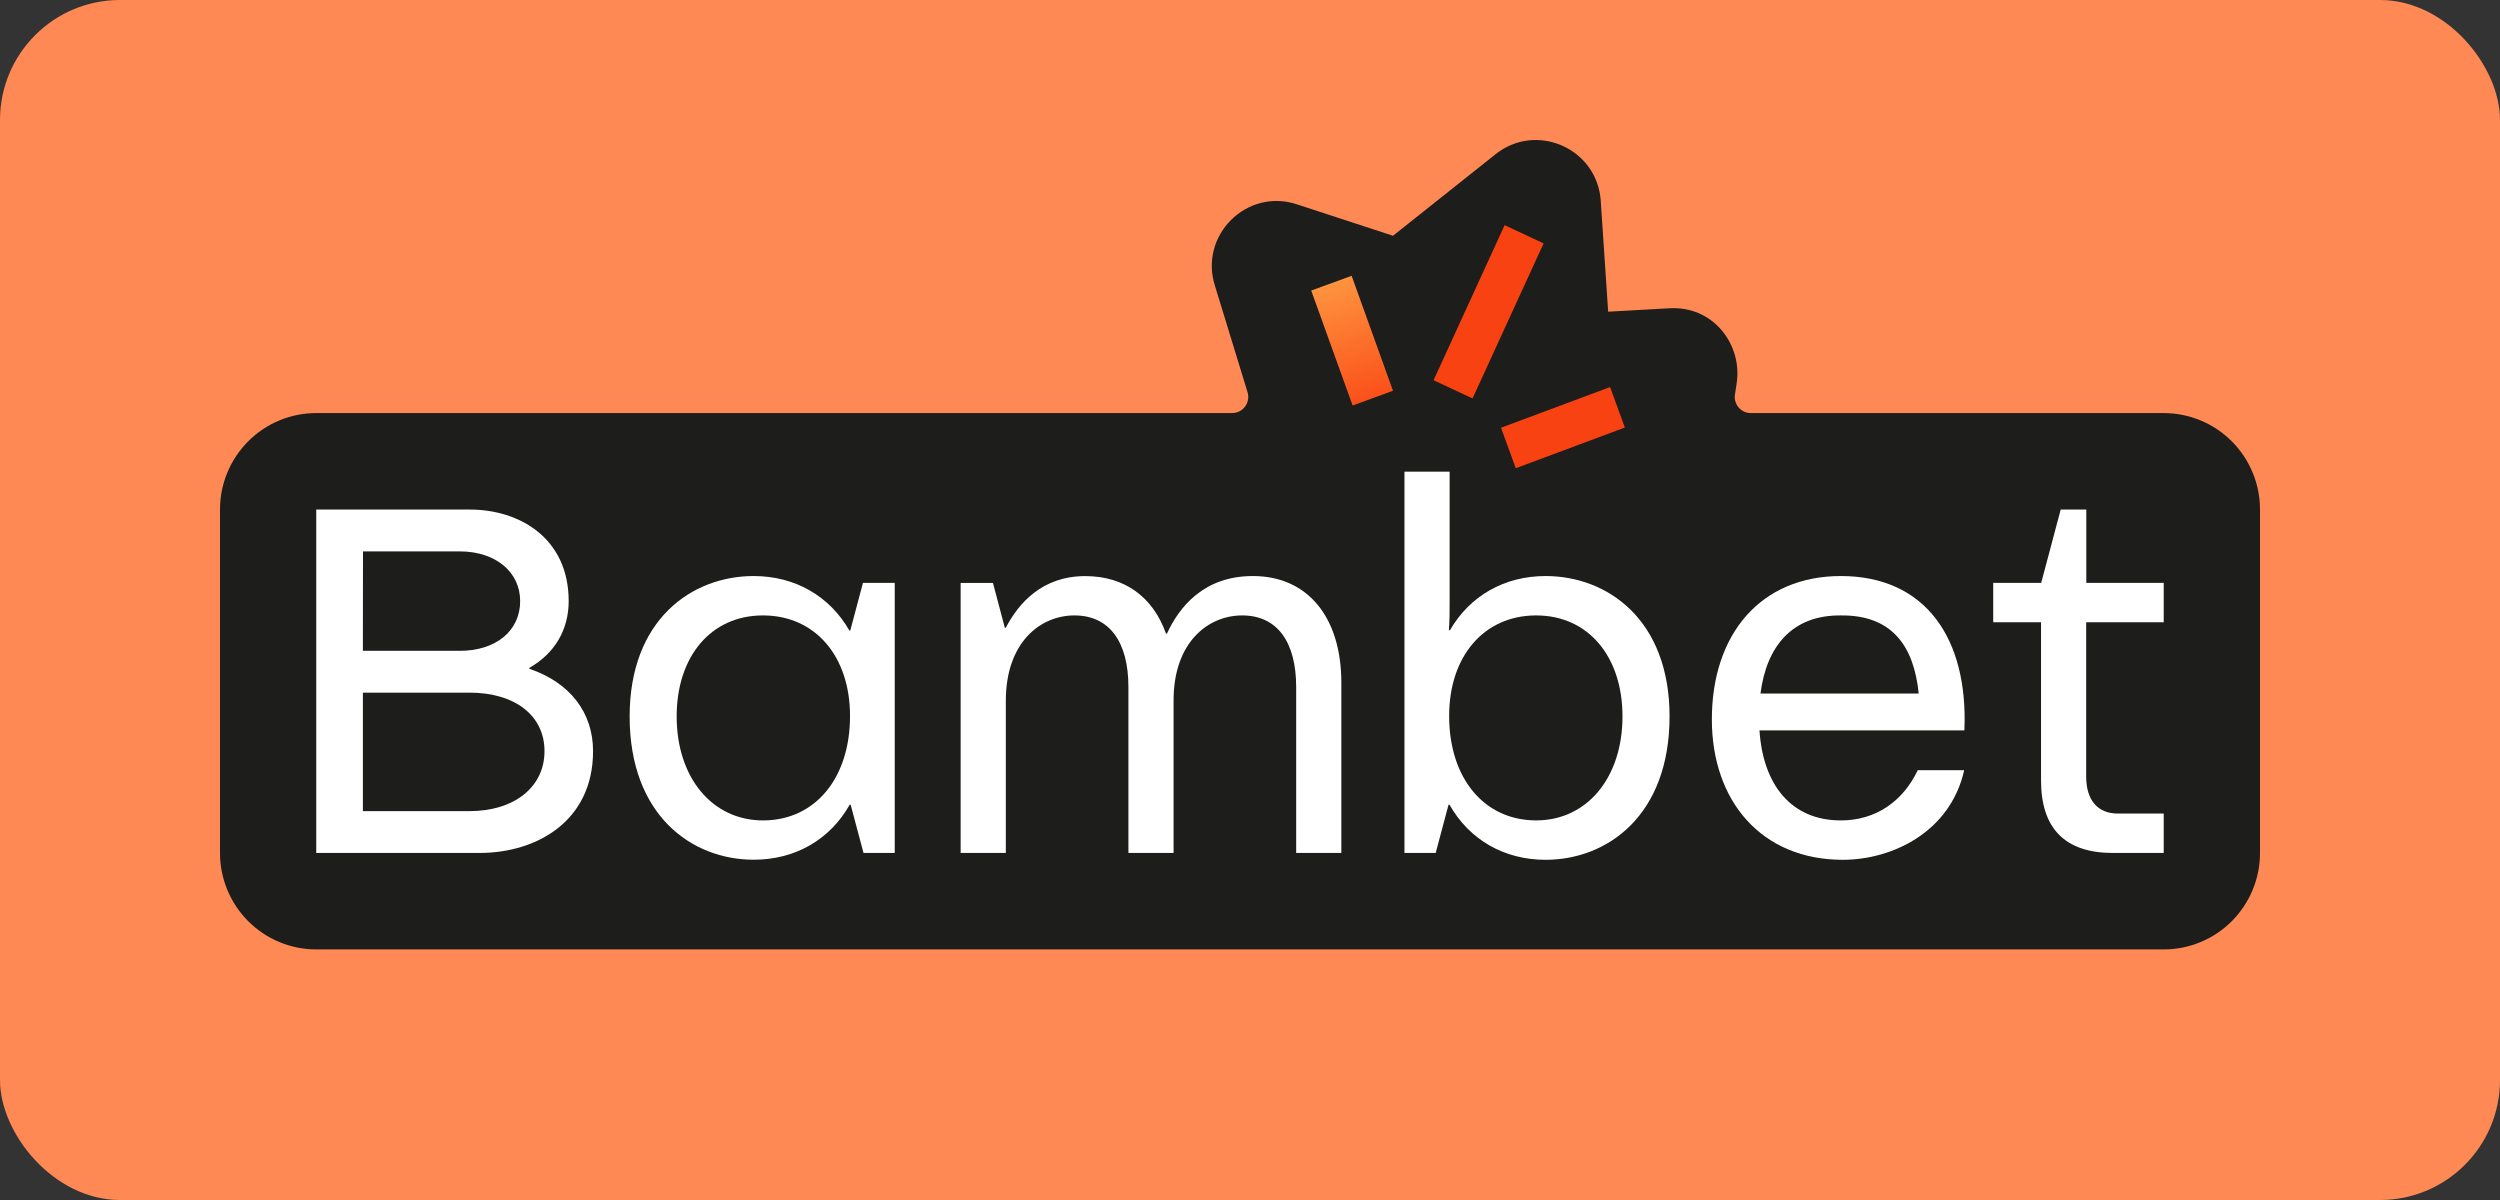
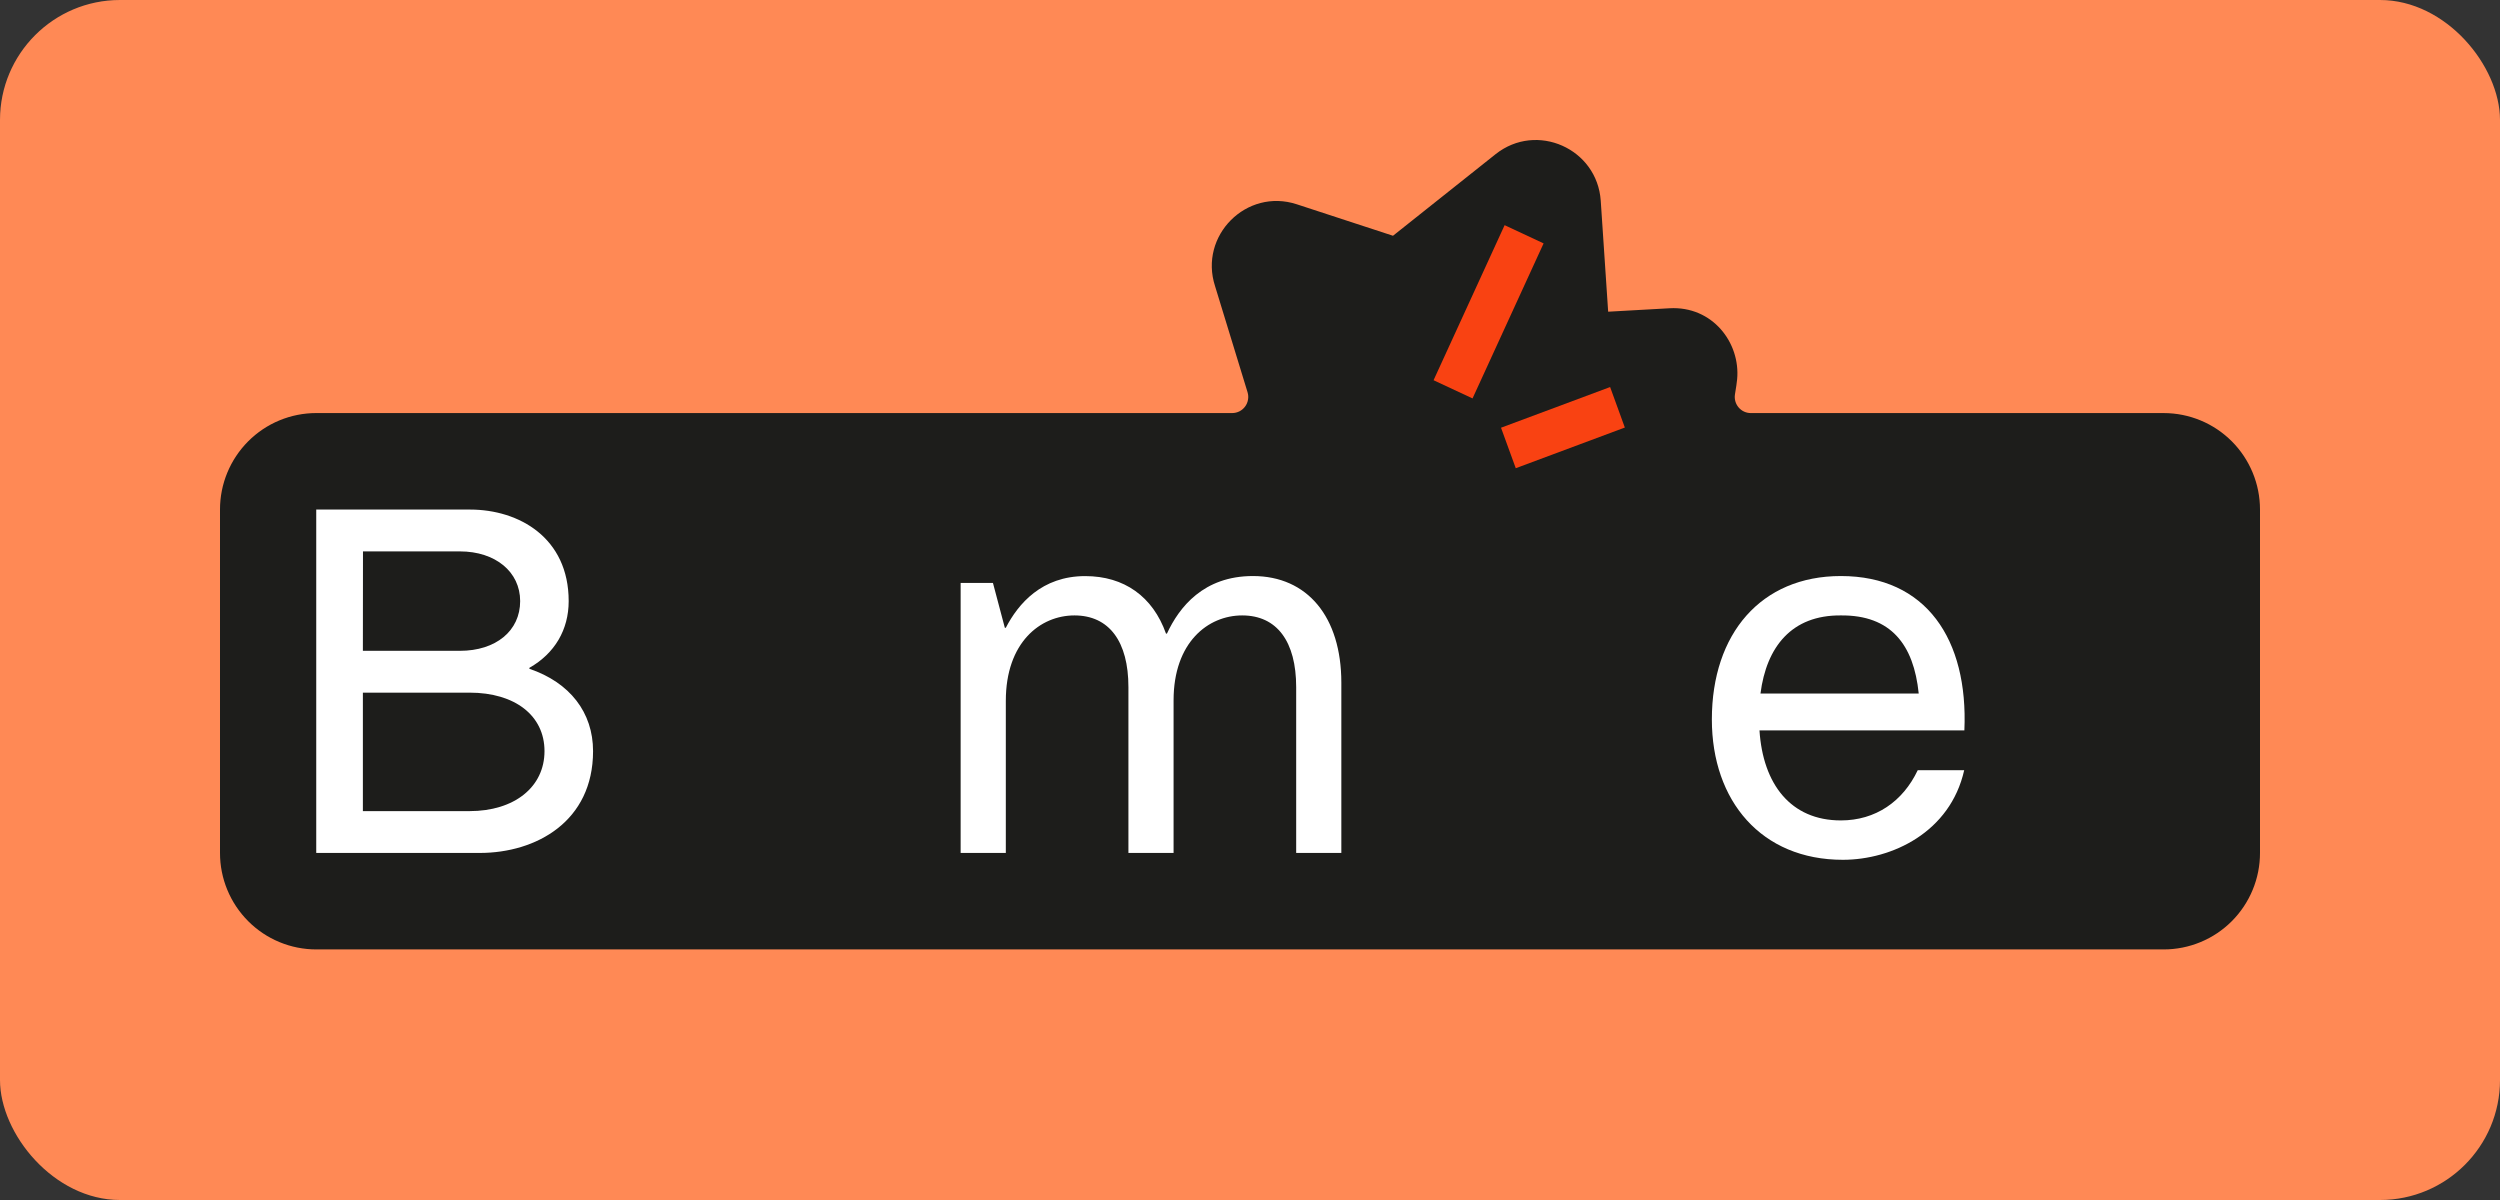
<svg xmlns="http://www.w3.org/2000/svg" width="125" height="60" viewBox="0 0 125 60" fill="none">
  <rect x="0" y="0" width="125" height="60" fill="#333333" stroke="none" />
  <rect width="125" height="60" rx="6" fill="#FF8955" />
  <path d="M108.186 20.654H87.54C87.424 20.654 87.309 20.628 87.204 20.58C87.099 20.531 87.005 20.46 86.93 20.371C86.855 20.283 86.799 20.179 86.768 20.067C86.736 19.955 86.729 19.838 86.747 19.723C86.798 19.408 86.848 19.103 86.857 18.961C87.026 17.134 85.622 15.292 83.475 15.413L80.408 15.585L80.037 10.037C79.859 7.426 76.832 6.083 74.783 7.706L69.65 11.788L64.839 10.214C62.328 9.39 59.934 11.781 60.753 14.307L62.378 19.613C62.415 19.733 62.423 19.86 62.401 19.984C62.38 20.108 62.33 20.226 62.255 20.327C62.181 20.428 62.084 20.51 61.972 20.567C61.86 20.623 61.736 20.653 61.611 20.653H15.813C15.181 20.653 14.555 20.778 13.971 21.02C13.387 21.262 12.857 21.618 12.409 22.066C11.963 22.514 11.608 23.046 11.366 23.631C11.124 24.216 11 24.844 11 25.477V42.648C11 43.281 11.124 43.909 11.366 44.494C11.608 45.079 11.963 45.611 12.41 46.059C12.857 46.507 13.387 46.862 13.971 47.104C14.555 47.346 15.181 47.471 15.813 47.471H108.186C108.819 47.471 109.444 47.346 110.028 47.104C110.613 46.862 111.143 46.507 111.59 46.059C112.037 45.611 112.391 45.079 112.633 44.494C112.876 43.909 113 43.281 113 42.648V25.477C113 24.844 112.876 24.216 112.633 23.631C112.391 23.046 112.037 22.514 111.59 22.066C111.143 21.619 110.613 21.263 110.028 21.021C109.444 20.779 108.819 20.654 108.186 20.654Z" fill="#1D1D1B" />
-   <path d="M108.186 31.112V29.143H104.315V25.478H103.035L102.06 29.143H99.661V31.112H102.052V39.024C102.052 41.428 103.258 42.648 105.643 42.648H108.186V40.678H105.888C104.883 40.678 104.309 40.005 104.309 38.829V31.112H108.186Z" fill="white" />
  <path d="M26.469 33.439V33.392C27.734 32.673 28.434 31.49 28.434 30.055C28.434 26.893 25.956 25.478 23.501 25.478H15.812V42.647H23.989C26.808 42.647 29.653 41.074 29.653 37.557C29.653 35.621 28.493 34.127 26.469 33.439ZM18.149 27.57H22.994C24.77 27.57 26.008 28.591 26.008 30.055C26.008 31.542 24.795 32.541 22.994 32.541H18.144L18.149 27.57ZM23.482 40.556H18.144V34.632H23.477C25.754 34.632 27.225 35.781 27.225 37.557C27.225 39.351 25.718 40.556 23.477 40.556H23.482Z" fill="white" />
  <path d="M62.646 28.802C60.179 28.802 58.959 30.358 58.347 31.68H58.3C57.641 29.825 56.21 28.805 54.258 28.805C52.094 28.805 50.911 30.184 50.289 31.392L50.241 31.386L49.647 29.146H48.032V42.647H50.291V35.041C50.291 32.121 52.013 30.771 53.722 30.771C55.462 30.771 56.421 32.08 56.421 34.356V42.647H58.679V35.017C58.679 32.117 60.401 30.771 62.11 30.771C63.851 30.771 64.809 32.08 64.809 34.356V42.647H67.067V34.136C67.067 30.846 65.372 28.802 62.646 28.802Z" fill="white" />
-   <path d="M77.277 28.802C75.221 28.802 73.486 29.792 72.493 31.52L72.445 31.504C72.481 31.015 72.481 30.61 72.481 30.147V23.583H70.223V42.647H71.785L72.426 40.239L72.474 40.233C73.464 41.987 75.209 42.99 77.277 42.99C80.364 42.99 83.478 40.775 83.478 35.823C83.478 30.972 80.364 28.802 77.277 28.802ZM76.809 41.02H76.766C74.189 40.997 72.457 38.898 72.457 35.798C72.457 32.815 74.189 30.794 76.766 30.771H76.812C79.391 30.771 81.124 32.801 81.124 35.823C81.124 38.883 79.35 41.02 76.809 41.02Z" fill="white" />
-   <path d="M42.516 31.519L42.473 31.534C41.481 29.796 39.743 28.802 37.682 28.802C34.597 28.802 31.482 30.973 31.482 35.823C31.482 40.774 34.596 42.986 37.685 42.986C39.755 42.986 41.497 41.987 42.486 40.233L42.534 40.239L43.175 42.647H44.737V29.143H43.148L42.516 31.519ZM38.197 41.021H38.153C35.612 41.021 33.833 38.883 33.833 35.823C33.833 32.803 35.566 30.771 38.145 30.771H38.192C40.769 30.794 42.501 32.815 42.501 35.798C42.504 38.898 40.772 40.997 38.195 41.021H38.197Z" fill="white" />
  <path d="M92.042 28.802C88.049 28.802 85.593 31.689 85.593 35.971C85.593 40.053 88.073 42.99 92.141 42.99C94.603 42.99 97.513 41.611 98.21 38.51H95.887C95.143 40.078 93.778 41.021 92.042 41.021C89.537 41.021 88.147 39.209 87.974 36.519H98.219C98.417 31.968 96.309 28.802 92.042 28.802ZM88.024 34.676C88.325 32.337 89.587 30.75 92.042 30.771C94.547 30.746 95.688 32.236 95.936 34.676H88.024Z" fill="white" />
-   <path d="M67.63 20.275L65.561 14.528L67.582 13.79L69.65 19.538L67.63 20.275Z" fill="url(#paint0_linear_1056_1436)" />
  <path d="M75.788 23.411L75.051 21.386L80.506 19.352L81.242 21.377L75.788 23.411Z" fill="url(#paint1_linear_1056_1436)" />
  <path d="M73.627 19.921L71.678 19.011L75.231 11.258L77.18 12.169L73.627 19.921Z" fill="url(#paint2_linear_1056_1436)" />
  <defs>
    <linearGradient id="paint0_linear_1056_1436" x1="68.909" y1="21.195" x2="66.556" y2="13.71" gradientUnits="userSpaceOnUse">
      <stop stop-color="#F94212" />
      <stop offset="1" stop-color="#FF9841" />
    </linearGradient>
    <linearGradient id="paint1_linear_1056_1436" x1="4022.54" y1="599.152" x2="4404.06" y2="599.152" gradientUnits="userSpaceOnUse">
      <stop stop-color="#F94212" />
      <stop offset="1" stop-color="#FF9841" />
    </linearGradient>
    <linearGradient id="paint2_linear_1056_1436" x1="3395.03" y1="750.286" x2="3696.34" y2="750.286" gradientUnits="userSpaceOnUse">
      <stop stop-color="#F94212" />
      <stop offset="1" stop-color="#FF9841" />
    </linearGradient>
  </defs>
</svg>